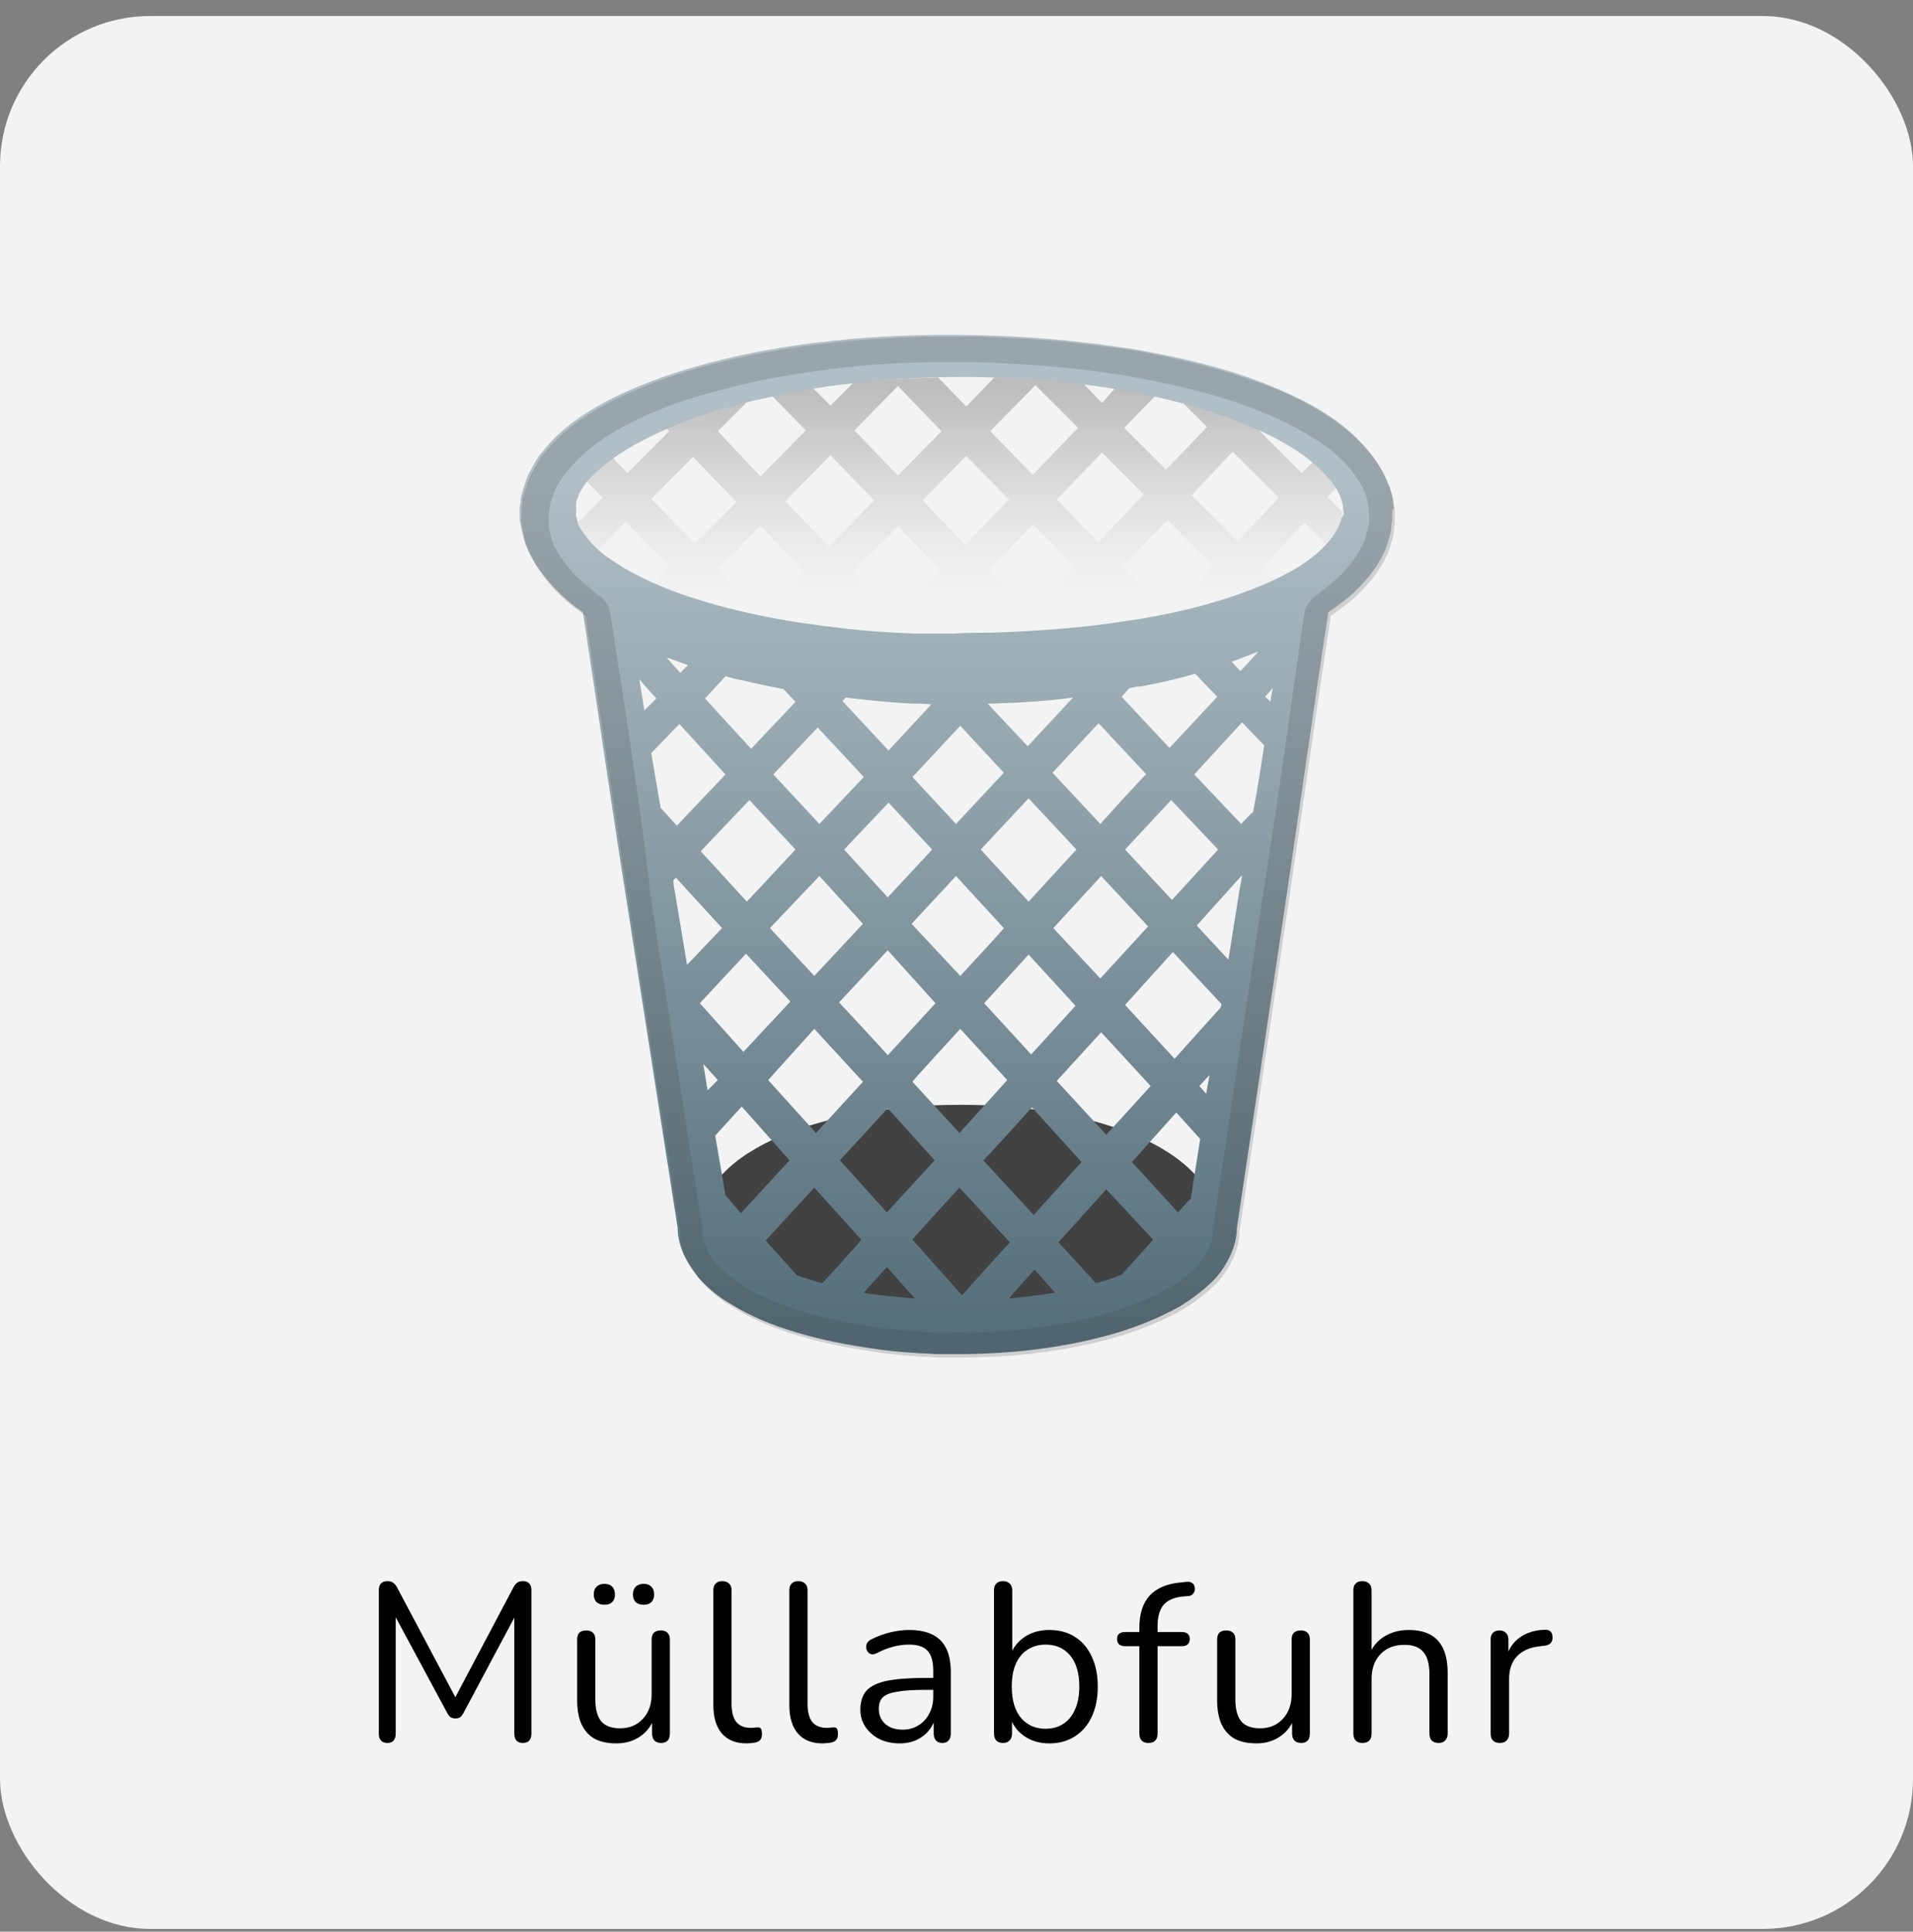
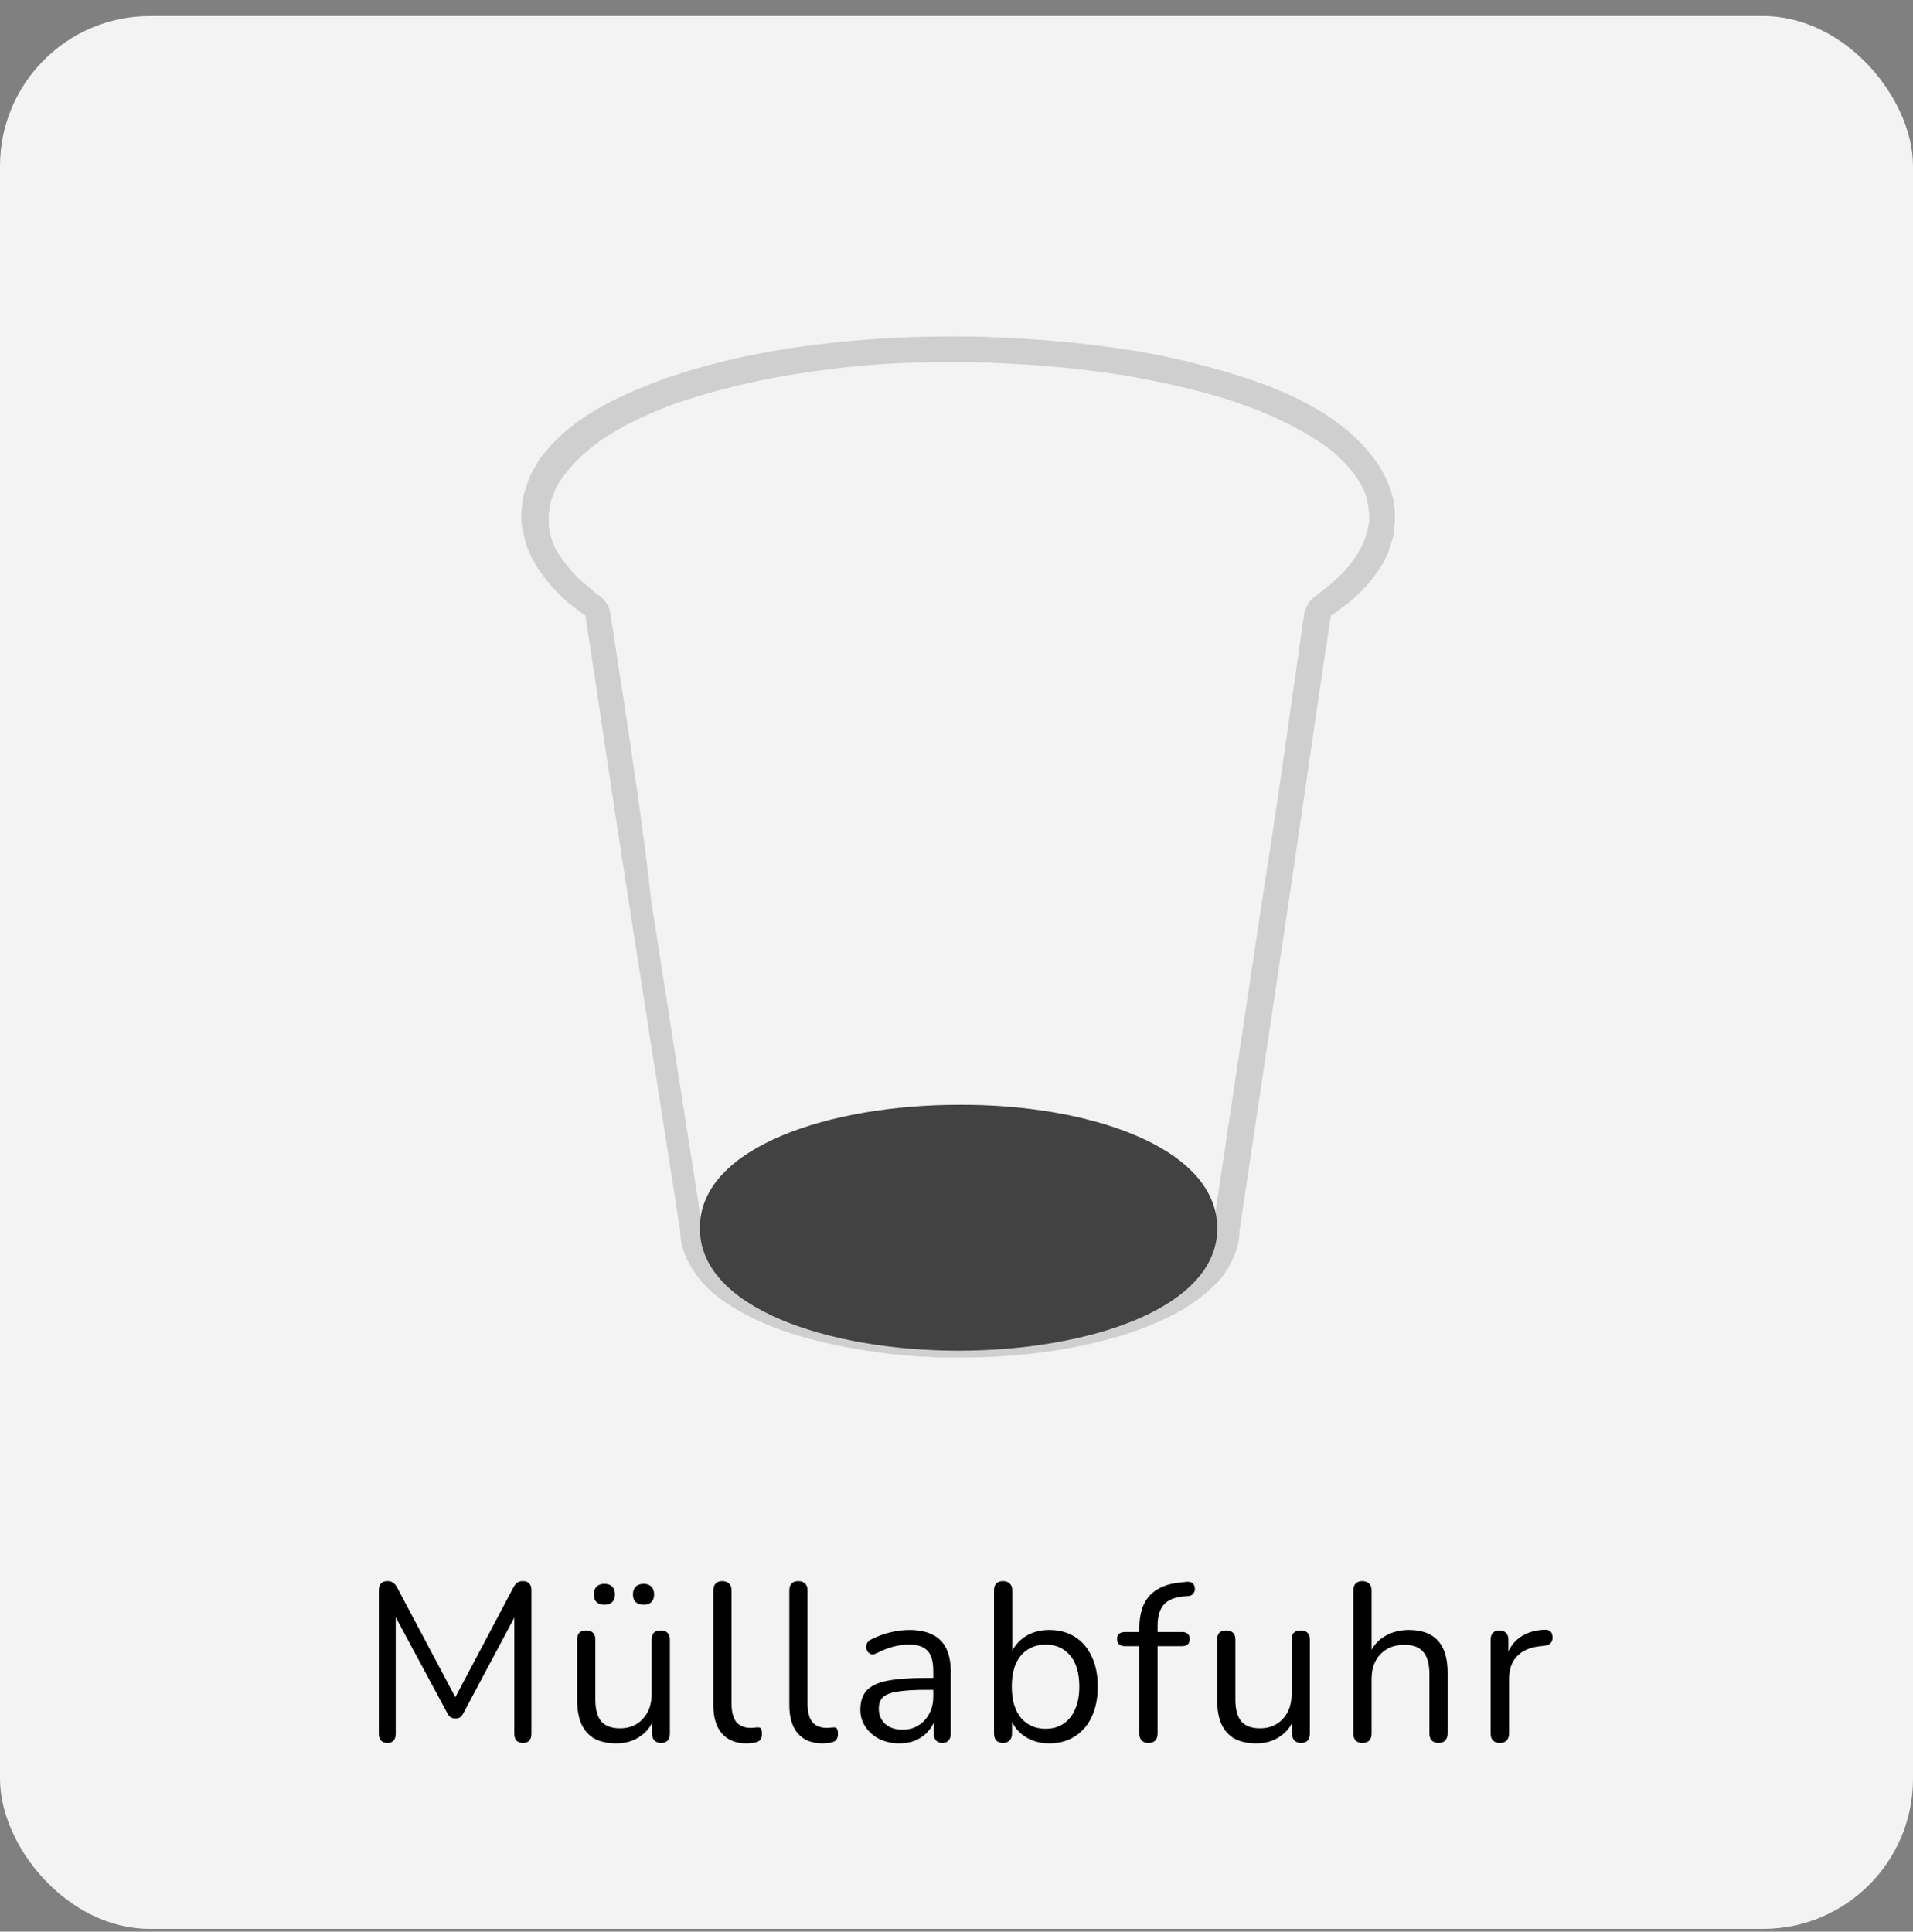
<svg xmlns="http://www.w3.org/2000/svg" width="102" height="103" viewBox="0 0 102 103" fill="none">
  <rect x="0" y="0" width="102" height="103" fill="#808080" stroke="none" />
  <rect y="0.855" width="102" height="102" rx="8" fill="#F3F3F3" />
  <path d="M20.655 92.939C20.511 92.939 20.399 92.899 20.319 92.819C20.239 92.731 20.199 92.611 20.199 92.459V84.791C20.199 84.631 20.239 84.511 20.319 84.431C20.399 84.351 20.511 84.311 20.655 84.311C20.783 84.311 20.883 84.339 20.955 84.395C21.035 84.443 21.107 84.527 21.171 84.647L24.459 90.839H24.099L27.375 84.647C27.439 84.527 27.507 84.443 27.579 84.395C27.651 84.339 27.755 84.311 27.891 84.311C28.027 84.311 28.135 84.351 28.215 84.431C28.295 84.511 28.335 84.631 28.335 84.791V92.459C28.335 92.611 28.295 92.731 28.215 92.819C28.143 92.899 28.031 92.939 27.879 92.939C27.735 92.939 27.623 92.899 27.543 92.819C27.463 92.731 27.423 92.611 27.423 92.459V85.715H27.711L24.711 91.343C24.655 91.447 24.595 91.523 24.531 91.571C24.475 91.611 24.391 91.631 24.279 91.631C24.167 91.631 24.079 91.607 24.015 91.559C23.951 91.511 23.895 91.439 23.847 91.343L20.811 85.703H21.099V92.459C21.099 92.611 21.059 92.731 20.979 92.819C20.907 92.899 20.799 92.939 20.655 92.939ZM32.873 92.963C32.401 92.963 32.008 92.879 31.697 92.711C31.392 92.535 31.16 92.275 31 91.931C30.849 91.587 30.773 91.159 30.773 90.647V87.431C30.773 87.263 30.812 87.139 30.892 87.059C30.98 86.979 31.101 86.939 31.253 86.939C31.413 86.939 31.532 86.979 31.613 87.059C31.701 87.139 31.744 87.263 31.744 87.431V90.635C31.744 91.147 31.849 91.531 32.056 91.787C32.273 92.035 32.608 92.159 33.065 92.159C33.56 92.159 33.965 91.991 34.276 91.655C34.589 91.319 34.745 90.879 34.745 90.335V87.431C34.745 87.263 34.785 87.139 34.864 87.059C34.953 86.979 35.077 86.939 35.236 86.939C35.389 86.939 35.505 86.979 35.584 87.059C35.672 87.139 35.717 87.263 35.717 87.431V92.435C35.717 92.771 35.56 92.939 35.248 92.939C35.096 92.939 34.977 92.895 34.889 92.807C34.809 92.719 34.769 92.595 34.769 92.435V91.343L34.925 91.511C34.764 91.983 34.501 92.343 34.133 92.591C33.773 92.839 33.352 92.963 32.873 92.963ZM34.325 85.571C34.141 85.571 33.996 85.523 33.892 85.427C33.797 85.331 33.748 85.195 33.748 85.019C33.748 84.843 33.797 84.707 33.892 84.611C33.996 84.507 34.141 84.455 34.325 84.455C34.501 84.455 34.636 84.507 34.733 84.611C34.828 84.707 34.877 84.843 34.877 85.019C34.877 85.195 34.828 85.331 34.733 85.427C34.636 85.523 34.501 85.571 34.325 85.571ZM32.224 85.571C32.048 85.571 31.909 85.523 31.805 85.427C31.709 85.331 31.66 85.195 31.66 85.019C31.66 84.843 31.709 84.707 31.805 84.611C31.909 84.507 32.048 84.455 32.224 84.455C32.408 84.455 32.548 84.507 32.645 84.611C32.74 84.707 32.788 84.843 32.788 85.019C32.788 85.195 32.74 85.331 32.645 85.427C32.548 85.523 32.408 85.571 32.224 85.571ZM39.811 92.963C39.235 92.963 38.795 92.787 38.491 92.435C38.187 92.083 38.035 91.579 38.035 90.923V84.803C38.035 84.643 38.075 84.523 38.155 84.443C38.235 84.355 38.355 84.311 38.515 84.311C38.667 84.311 38.787 84.355 38.875 84.443C38.963 84.523 39.007 84.643 39.007 84.803V90.851C39.007 91.283 39.091 91.607 39.259 91.823C39.435 92.031 39.691 92.135 40.027 92.135C40.099 92.135 40.163 92.131 40.219 92.123C40.275 92.115 40.331 92.111 40.387 92.111C40.475 92.103 40.535 92.123 40.567 92.171C40.607 92.219 40.627 92.315 40.627 92.459C40.627 92.603 40.595 92.711 40.531 92.783C40.467 92.855 40.363 92.903 40.219 92.927C40.155 92.935 40.087 92.943 40.015 92.951C39.943 92.959 39.875 92.963 39.811 92.963ZM43.862 92.963C43.286 92.963 42.846 92.787 42.542 92.435C42.238 92.083 42.086 91.579 42.086 90.923V84.803C42.086 84.643 42.126 84.523 42.206 84.443C42.286 84.355 42.406 84.311 42.566 84.311C42.718 84.311 42.838 84.355 42.926 84.443C43.014 84.523 43.058 84.643 43.058 84.803V90.851C43.058 91.283 43.142 91.607 43.31 91.823C43.486 92.031 43.742 92.135 44.078 92.135C44.15 92.135 44.214 92.131 44.27 92.123C44.326 92.115 44.382 92.111 44.438 92.111C44.526 92.103 44.586 92.123 44.618 92.171C44.658 92.219 44.678 92.315 44.678 92.459C44.678 92.603 44.646 92.711 44.582 92.783C44.518 92.855 44.414 92.903 44.27 92.927C44.206 92.935 44.138 92.943 44.066 92.951C43.994 92.959 43.926 92.963 43.862 92.963ZM47.973 92.963C47.573 92.963 47.213 92.887 46.893 92.735C46.581 92.575 46.333 92.359 46.149 92.087C45.965 91.815 45.873 91.511 45.873 91.175C45.873 90.743 45.981 90.403 46.197 90.155C46.421 89.907 46.785 89.731 47.289 89.627C47.801 89.523 48.497 89.471 49.377 89.471H49.917V90.107H49.389C48.741 90.107 48.229 90.139 47.853 90.203C47.485 90.259 47.225 90.359 47.073 90.503C46.929 90.647 46.857 90.851 46.857 91.115C46.857 91.443 46.969 91.711 47.193 91.919C47.425 92.127 47.737 92.231 48.129 92.231C48.449 92.231 48.729 92.155 48.969 92.003C49.217 91.851 49.409 91.643 49.545 91.379C49.689 91.115 49.761 90.811 49.761 90.467V89.099C49.761 88.603 49.661 88.247 49.461 88.031C49.261 87.807 48.933 87.695 48.477 87.695C48.197 87.695 47.917 87.731 47.637 87.803C47.357 87.875 47.061 87.991 46.749 88.151C46.637 88.207 46.541 88.227 46.461 88.211C46.381 88.187 46.317 88.143 46.269 88.079C46.221 88.015 46.193 87.943 46.185 87.863C46.177 87.775 46.193 87.691 46.233 87.611C46.281 87.531 46.353 87.467 46.449 87.419C46.801 87.243 47.149 87.115 47.493 87.035C47.837 86.955 48.165 86.915 48.477 86.915C48.981 86.915 49.397 86.999 49.725 87.167C50.053 87.327 50.297 87.575 50.457 87.911C50.617 88.239 50.697 88.663 50.697 89.183V92.435C50.697 92.595 50.657 92.719 50.577 92.807C50.505 92.895 50.397 92.939 50.253 92.939C50.101 92.939 49.985 92.895 49.905 92.807C49.825 92.719 49.785 92.595 49.785 92.435V91.499H49.893C49.829 91.803 49.705 92.063 49.521 92.279C49.345 92.495 49.125 92.663 48.861 92.783C48.597 92.903 48.301 92.963 47.973 92.963ZM55.952 92.963C55.424 92.963 54.968 92.827 54.584 92.555C54.208 92.283 53.956 91.919 53.828 91.463L53.96 91.331V92.435C53.96 92.595 53.916 92.719 53.828 92.807C53.748 92.895 53.632 92.939 53.48 92.939C53.32 92.939 53.2 92.895 53.12 92.807C53.04 92.719 53 92.595 53 92.435V84.803C53 84.643 53.04 84.523 53.12 84.443C53.2 84.355 53.32 84.311 53.48 84.311C53.632 84.311 53.752 84.355 53.84 84.443C53.928 84.523 53.972 84.643 53.972 84.803V88.379H53.828C53.964 87.931 54.22 87.575 54.596 87.311C54.972 87.047 55.424 86.915 55.952 86.915C56.48 86.915 56.936 87.039 57.32 87.287C57.704 87.527 58 87.875 58.208 88.331C58.424 88.779 58.532 89.315 58.532 89.939C58.532 90.555 58.424 91.091 58.208 91.547C58 91.995 57.7 92.343 57.308 92.591C56.924 92.839 56.472 92.963 55.952 92.963ZM55.748 92.183C56.116 92.183 56.432 92.095 56.696 91.919C56.968 91.743 57.176 91.487 57.32 91.151C57.472 90.815 57.548 90.411 57.548 89.939C57.548 89.211 57.384 88.655 57.056 88.271C56.736 87.887 56.3 87.695 55.748 87.695C55.388 87.695 55.072 87.783 54.8 87.959C54.528 88.127 54.316 88.379 54.164 88.715C54.02 89.043 53.948 89.451 53.948 89.939C53.948 90.659 54.112 91.215 54.44 91.607C54.768 91.991 55.204 92.183 55.748 92.183ZM61.229 92.939C61.077 92.939 60.957 92.895 60.869 92.807C60.789 92.719 60.749 92.595 60.749 92.435V87.779H59.981C59.853 87.779 59.749 87.747 59.669 87.683C59.597 87.611 59.561 87.515 59.561 87.395C59.561 87.275 59.597 87.183 59.669 87.119C59.749 87.055 59.853 87.023 59.981 87.023H61.013L60.749 87.275V86.819C60.749 86.059 60.933 85.479 61.301 85.079C61.677 84.679 62.225 84.447 62.945 84.383L63.293 84.347C63.405 84.339 63.493 84.359 63.557 84.407C63.629 84.455 63.673 84.515 63.689 84.587C63.713 84.659 63.717 84.735 63.701 84.815C63.685 84.887 63.649 84.951 63.593 85.007C63.537 85.063 63.469 85.095 63.389 85.103L63.113 85.127C62.625 85.167 62.269 85.315 62.045 85.571C61.829 85.827 61.721 86.203 61.721 86.699V87.203L61.577 87.023H63.017C63.153 87.023 63.257 87.055 63.329 87.119C63.401 87.183 63.437 87.275 63.437 87.395C63.437 87.515 63.401 87.611 63.329 87.683C63.257 87.747 63.153 87.779 63.017 87.779H61.721V92.435C61.721 92.771 61.557 92.939 61.229 92.939ZM66.998 92.963C66.525 92.963 66.133 92.879 65.822 92.711C65.517 92.535 65.285 92.275 65.126 91.931C64.974 91.587 64.897 91.159 64.897 90.647V87.431C64.897 87.263 64.938 87.139 65.017 87.059C65.106 86.979 65.225 86.939 65.377 86.939C65.537 86.939 65.657 86.979 65.737 87.059C65.826 87.139 65.87 87.263 65.87 87.431V90.635C65.87 91.147 65.974 91.531 66.181 91.787C66.397 92.035 66.734 92.159 67.189 92.159C67.686 92.159 68.09 91.991 68.401 91.655C68.713 91.319 68.87 90.879 68.87 90.335V87.431C68.87 87.263 68.909 87.139 68.99 87.059C69.078 86.979 69.201 86.939 69.362 86.939C69.513 86.939 69.629 86.979 69.71 87.059C69.797 87.139 69.841 87.263 69.841 87.431V92.435C69.841 92.771 69.686 92.939 69.374 92.939C69.222 92.939 69.102 92.895 69.013 92.807C68.933 92.719 68.894 92.595 68.894 92.435V91.343L69.049 91.511C68.889 91.983 68.626 92.343 68.257 92.591C67.897 92.839 67.478 92.963 66.998 92.963ZM72.64 92.939C72.48 92.939 72.36 92.895 72.28 92.807C72.2 92.719 72.16 92.595 72.16 92.435V84.803C72.16 84.643 72.2 84.523 72.28 84.443C72.36 84.355 72.48 84.311 72.64 84.311C72.792 84.311 72.912 84.355 73 84.443C73.088 84.523 73.132 84.643 73.132 84.803V88.319H72.976C73.144 87.855 73.416 87.507 73.792 87.275C74.176 87.035 74.616 86.915 75.112 86.915C75.576 86.915 75.96 86.999 76.264 87.167C76.576 87.335 76.808 87.591 76.96 87.935C77.112 88.271 77.188 88.699 77.188 89.219V92.435C77.188 92.595 77.144 92.719 77.056 92.807C76.976 92.895 76.86 92.939 76.708 92.939C76.548 92.939 76.424 92.895 76.336 92.807C76.256 92.719 76.216 92.595 76.216 92.435V89.279C76.216 88.735 76.108 88.339 75.892 88.091C75.684 87.835 75.348 87.707 74.884 87.707C74.348 87.707 73.92 87.875 73.6 88.211C73.288 88.539 73.132 88.979 73.132 89.531V92.435C73.132 92.771 72.968 92.939 72.64 92.939ZM79.972 92.939C79.812 92.939 79.688 92.895 79.6 92.807C79.52 92.719 79.48 92.595 79.48 92.435V87.431C79.48 87.271 79.52 87.151 79.6 87.071C79.68 86.983 79.796 86.939 79.948 86.939C80.1 86.939 80.216 86.983 80.296 87.071C80.384 87.151 80.428 87.271 80.428 87.431V88.403H80.308C80.436 87.931 80.68 87.567 81.04 87.311C81.4 87.055 81.844 86.919 82.372 86.903C82.492 86.895 82.588 86.923 82.66 86.987C82.732 87.043 82.772 87.143 82.78 87.287C82.788 87.423 82.756 87.531 82.684 87.611C82.612 87.691 82.5 87.739 82.348 87.755L82.156 87.779C81.612 87.827 81.192 88.003 80.896 88.307C80.608 88.603 80.464 89.011 80.464 89.531V92.435C80.464 92.595 80.42 92.719 80.332 92.807C80.252 92.895 80.132 92.939 79.972 92.939Z" fill="black" />
  <path d="M51.11 58.913C44.282 58.913 37.362 61.143 37.317 65.422C37.226 69.747 44.191 72.023 51.11 72.023C58.03 72.023 64.995 69.747 64.904 65.422C64.813 61.098 57.893 58.867 51.11 58.913Z" fill="#424242" />
-   <path d="M71.186 26.09L72.005 25.226C71.55 24.816 71.049 24.452 70.458 24.133L69.911 24.725L69.411 25.226L67.225 23.04L66.952 22.767L67.134 22.585C65.86 22.13 64.494 21.72 62.946 21.356L63.083 21.493L64.358 22.767L62.172 25.044L59.942 22.813L61.581 21.128L61.626 21.083C61.171 20.992 60.761 20.901 60.306 20.855C60.033 20.81 59.714 20.764 59.441 20.719L58.758 21.493L57.757 20.446C56.209 20.264 54.661 20.172 53.022 20.127L51.52 21.675L50.018 20.127C48.47 20.172 46.968 20.264 45.511 20.4L44.282 21.629L43.326 20.673C42.597 20.764 41.869 20.901 41.141 21.037H41.095L42.962 22.949L40.549 25.408L38.273 22.995L39.957 21.311L40.003 21.265C38.273 21.629 36.725 22.084 35.314 22.631L35.496 22.813L35.678 22.995L33.447 25.226L32.673 24.406L32.355 24.042C31.763 24.406 31.217 24.77 30.761 25.134L31.308 25.681L32.127 26.546L30.807 27.866C30.852 27.957 30.898 28.093 30.943 28.185C31.035 28.276 31.08 28.412 31.171 28.503C31.353 28.776 31.626 29.049 31.899 29.323L33.356 27.82L35.678 30.233L34.813 31.098C35.268 31.28 35.723 31.462 36.179 31.644C36.361 31.69 36.543 31.781 36.725 31.826L36.953 31.553L37.408 32.054C39.138 32.6 40.913 32.965 42.643 33.238L44.1 31.735L46.012 33.784C46.968 33.875 47.878 33.92 48.788 33.966H49.289L51.474 31.69L53.614 33.92C54.615 33.875 55.617 33.829 56.573 33.738L58.622 31.599L60.26 33.283C62.263 32.965 64.084 32.509 65.678 31.963L66.087 31.553L66.315 31.781C66.998 31.553 67.59 31.28 68.136 30.962L67.362 30.188L69.547 27.866L70.731 29.049C71.14 28.594 71.368 28.185 71.459 27.911C71.459 27.866 71.505 27.82 71.505 27.775C71.505 27.729 71.505 27.729 71.505 27.684L71.55 27.593C71.55 27.547 71.55 27.502 71.55 27.456C71.55 27.365 71.55 27.32 71.55 27.274L70.776 26.5L71.186 26.09ZM55.207 20.537L57.483 22.813L55.071 25.317L52.795 22.995L55.207 20.537ZM47.878 20.582L50.2 22.995L47.878 25.362L45.556 22.949L47.878 20.582ZM37.044 29.004L34.722 26.591L36.953 24.361L39.274 26.773L37.044 29.004ZM40.64 32.782L38.318 30.324L40.549 28.048L42.87 30.506L40.64 32.782ZM41.869 26.728L44.282 24.27L46.603 26.682L44.191 29.14L41.869 26.728ZM47.742 32.873L45.465 30.506L47.878 28.048L50.154 30.415L47.742 32.873ZM49.198 26.682L51.52 24.315L53.796 26.637L51.474 29.049L49.198 26.682ZM54.98 32.646L52.749 30.37L55.071 27.957L57.301 30.233L54.98 32.646ZM58.576 28.913L56.345 26.637L58.758 24.133L60.989 26.364L58.576 28.913ZM62.309 32.737L59.851 30.233L62.263 27.729L64.676 30.188L62.309 32.737ZM65.996 28.867L63.538 26.409L65.723 24.087L68.181 26.546L65.996 28.867Z" fill="url(#paint0_linear_2723_64893)" />
-   <path d="M74.281 26.819C74.281 26.682 74.236 26.5 74.191 26.318C74.145 26.227 74.145 26.136 74.099 26C74.054 25.908 74.008 25.772 73.963 25.681C73.599 24.725 72.734 23.587 71.505 22.631C70.275 21.675 68.682 20.901 66.816 20.218C64.949 19.535 62.81 19.034 60.488 18.625C58.166 18.261 55.617 17.987 52.886 17.896C50.2 17.805 47.377 17.851 44.418 18.169C41.459 18.488 38.455 19.034 35.405 20.081C33.903 20.628 32.355 21.265 30.898 22.267C30.17 22.767 29.487 23.359 28.849 24.178C28.667 24.361 28.576 24.588 28.44 24.816C28.303 25.044 28.166 25.271 28.076 25.544L27.939 25.954C27.893 26.09 27.848 26.273 27.802 26.409L27.757 26.637V26.773L27.711 27.047V27.183V27.229V27.32V27.547C27.711 27.684 27.711 27.82 27.757 27.957C27.802 28.093 27.802 28.23 27.848 28.367L27.939 28.776C28.03 29.049 28.121 29.277 28.258 29.55C28.394 29.778 28.485 30.006 28.667 30.233C29.214 31.053 29.896 31.735 30.579 32.282C30.761 32.418 30.944 32.555 31.08 32.646C31.854 37.699 32.582 42.797 33.402 47.987L36.133 65.468C36.133 65.969 36.27 66.47 36.452 66.879C36.679 67.38 36.953 67.744 37.226 68.108C37.818 68.791 38.455 69.246 39.092 69.611C40.367 70.385 41.687 70.84 43.007 71.204C44.327 71.568 45.693 71.796 47.013 71.978C47.696 72.069 48.379 72.115 49.016 72.16C49.335 72.16 49.699 72.206 50.018 72.206H51.019C53.705 72.206 56.391 71.932 59.077 71.204C60.397 70.84 61.717 70.339 62.992 69.611C63.629 69.201 64.266 68.746 64.858 68.108C65.131 67.79 65.404 67.38 65.632 66.879C65.814 66.47 65.951 65.969 65.951 65.468L68.546 48.124C69.32 42.889 70.048 37.745 70.822 32.646C71.186 32.418 71.505 32.145 71.823 31.918C73.007 30.916 73.826 29.732 74.054 28.731C74.099 28.594 74.145 28.503 74.145 28.367C74.191 28.23 74.191 28.139 74.191 28.003C74.191 27.866 74.236 27.775 74.236 27.684C74.236 27.593 74.236 27.547 74.236 27.502C74.236 27.32 74.236 27.229 74.236 27.229V27.138C74.327 27.229 74.327 27.092 74.281 26.819ZM66.042 47.76L65.496 51.174L63.811 49.353L66.224 46.667C66.178 47.077 66.087 47.395 66.042 47.76ZM43.827 68.427C43.371 68.29 42.916 68.154 42.506 68.017L40.822 66.151L43.417 63.328L45.921 66.105C45.966 66.105 43.827 68.473 43.827 68.427ZM34.995 37.244L34.358 37.881C34.267 37.335 34.176 36.743 34.085 36.197C34.039 36.197 34.995 37.244 34.995 37.244ZM36.224 38.609L38.682 41.295L36.088 44.027L35.223 43.071L34.722 40.157L36.224 38.609ZM38.682 36.06C39.001 36.151 39.32 36.242 39.638 36.288C40.367 36.47 41.05 36.606 41.778 36.743L42.415 37.426L40.048 39.93L37.59 37.244L38.682 36.06ZM51.201 38.7L53.523 41.204L50.974 43.936L48.652 41.432L51.201 38.7ZM59.805 67.972C59.35 68.154 58.94 68.29 58.44 68.427L56.436 66.242L58.986 63.42L61.489 66.105L59.805 67.972ZM39.821 48.078L37.362 45.392L39.957 42.661L42.415 45.301L39.821 48.078ZM43.69 46.712L46.012 49.262L43.417 52.039L41.05 49.489L43.69 46.712ZM39.775 50.855L42.142 53.404L39.638 56.09L37.317 53.495C37.271 53.541 39.775 50.855 39.775 50.855ZM43.417 54.861L46.012 57.684L43.508 60.415L40.959 57.593L43.417 54.861ZM44.737 53.45L47.332 50.673L49.881 53.495L47.332 56.272C47.332 56.227 44.737 53.45 44.737 53.45ZM51.201 52.039L48.606 49.262L50.974 46.712L53.523 49.489C53.569 49.489 51.201 52.039 51.201 52.039ZM54.843 50.901L57.347 53.632L54.98 56.227L52.476 53.495L54.843 50.901ZM51.201 54.861L53.705 57.593L51.156 60.415L48.652 57.684C48.606 57.684 51.201 54.861 51.201 54.861ZM55.025 59.049L57.666 61.963L55.116 64.785L52.43 61.872C52.476 61.872 55.025 59.049 55.025 59.049ZM58.986 60.506L56.345 57.638L58.713 55.043L61.353 57.911L58.986 60.506ZM56.163 49.489L58.713 46.712L61.216 49.398L58.667 52.175L56.163 49.489ZM59.987 45.301L62.446 42.661L64.949 45.301L62.491 47.987L59.987 45.301ZM58.667 43.936L56.118 41.204L58.576 38.564L61.125 41.295C61.08 41.25 58.667 43.936 58.667 43.936ZM57.392 45.301L54.843 48.078L52.294 45.301L54.843 42.57L57.392 45.301ZM49.699 45.301L47.332 47.851L45.01 45.301L47.377 42.797L49.699 45.301ZM43.69 43.936L41.232 41.295L43.599 38.791L46.057 41.432L43.69 43.936ZM36.042 46.804L38.5 49.489L36.634 51.447L35.996 47.623C35.951 47.395 35.906 47.168 35.906 46.986C35.86 46.94 36.042 46.804 36.042 46.804ZM38.273 57.593L37.726 58.139L37.499 56.728L38.273 57.593ZM38.136 60.552L39.547 59.004L42.097 61.872L39.502 64.694L38.682 63.738L38.136 60.552ZM44.782 61.872L47.332 59.095L49.836 61.872L47.286 64.649L44.782 61.872ZM51.156 63.328L53.842 66.242L51.292 69.064L48.652 66.105C48.606 66.105 51.156 63.328 51.156 63.328ZM55.162 67.699L56.254 68.928C55.435 69.064 54.615 69.156 53.796 69.246C53.796 69.201 55.162 67.699 55.162 67.699ZM62.81 64.649L60.351 61.963L62.719 59.322L63.993 60.734L63.492 63.92C63.447 63.92 62.81 64.649 62.81 64.649ZM63.948 57.911L64.494 57.319L64.312 58.321L63.948 57.911ZM65.086 53.723L62.628 56.455L59.987 53.587L62.537 50.764L65.131 53.541L65.086 53.723ZM66.178 43.936L63.675 41.295L66.224 38.518L67.407 39.748C67.225 40.931 67.043 42.115 66.816 43.298C66.816 43.253 66.178 43.936 66.178 43.936ZM67.453 37.153L67.863 36.697C67.817 36.925 67.772 37.198 67.726 37.426C67.772 37.426 67.453 37.153 67.453 37.153ZM66.133 35.787L65.678 35.286C66.178 35.104 66.634 34.922 67.089 34.74C67.089 34.785 66.133 35.787 66.133 35.787ZM63.72 35.923L64.904 37.153L62.355 39.884L59.805 37.153L60.215 36.697C60.397 36.652 60.579 36.606 60.807 36.606C61.808 36.424 62.81 36.197 63.72 35.923ZM57.21 37.198L54.798 39.793L52.658 37.517H52.931C54.433 37.471 55.845 37.38 57.21 37.198ZM48.652 37.517C49.016 37.517 49.335 37.517 49.654 37.562L47.377 40.021L44.919 37.38L45.101 37.198C46.285 37.335 47.514 37.471 48.652 37.517ZM36.27 35.878L35.541 35.059C35.951 35.195 36.315 35.332 36.679 35.468L36.27 35.878ZM46.057 68.928L47.286 67.562L48.788 69.246C48.333 69.201 47.878 69.156 47.377 69.11C46.922 69.064 46.467 69.019 46.057 68.928ZM71.55 27.593L71.505 27.638V27.729C71.505 27.729 71.459 27.82 71.459 27.866C71.323 28.276 70.913 28.959 70.002 29.687C69.092 30.415 67.726 31.098 66.042 31.69C64.358 32.282 62.355 32.782 60.124 33.101C57.893 33.465 55.435 33.647 52.84 33.738C52.203 33.738 51.52 33.738 50.883 33.784C50.518 33.784 50.2 33.784 49.836 33.784C49.517 33.784 49.153 33.784 48.834 33.784C47.468 33.738 46.057 33.647 44.646 33.465C41.824 33.147 38.956 32.6 36.224 31.644C34.858 31.144 33.584 30.552 32.491 29.778C31.945 29.414 31.49 28.959 31.171 28.503C31.08 28.412 31.035 28.276 30.944 28.185C30.898 28.093 30.807 27.957 30.807 27.866L30.761 27.684L30.716 27.547C30.716 27.502 30.716 27.456 30.716 27.411V27.32V27.274V27.092C30.716 27.047 30.716 27.001 30.716 26.956V26.91C30.716 26.864 30.716 26.864 30.716 26.819L30.761 26.637C30.807 26.546 30.852 26.409 30.898 26.273C30.989 26.182 31.035 26.045 31.125 25.908C31.444 25.453 31.945 24.998 32.491 24.588C33.584 23.769 34.904 23.131 36.224 22.585C37.544 22.039 39.001 21.629 40.412 21.311C41.824 20.992 43.235 20.719 44.646 20.537C47.514 20.172 50.245 20.036 52.84 20.127C55.435 20.218 57.893 20.446 60.124 20.855C62.355 21.265 64.358 21.811 66.042 22.494C67.726 23.131 69.092 23.905 70.002 24.679C70.913 25.453 71.368 26.136 71.505 26.591C71.641 26.956 71.596 27.183 71.641 27.229V27.456C71.596 27.502 71.596 27.547 71.55 27.593Z" fill="url(#paint1_linear_2723_64893)" />
-   <path opacity="0.2" d="M50.791 19.308C51.474 19.308 52.203 19.308 52.931 19.353C55.435 19.444 57.939 19.672 60.306 20.081C62.582 20.491 64.676 20.992 66.406 21.629C68.181 22.267 69.638 23.04 70.776 23.86C71.914 24.725 72.552 25.681 72.779 26.273L72.87 26.546L72.916 26.773C72.961 26.955 72.961 27.001 72.961 27.047V27.092L73.007 27.456V27.729V27.82L72.961 28.048C72.961 28.139 72.916 28.185 72.916 28.276L72.87 28.367L72.825 28.594C72.643 29.186 72.096 30.188 71.004 31.098C70.731 31.326 70.457 31.553 70.139 31.781C69.82 32.008 69.638 32.327 69.547 32.691C69.319 34.148 69.137 35.65 68.91 37.107C68.409 40.703 67.863 44.436 67.271 48.169L64.676 65.514V65.65C64.676 65.969 64.585 66.287 64.448 66.561C64.312 66.879 64.13 67.152 63.902 67.426C63.401 67.972 62.855 68.382 62.354 68.655C61.353 69.246 60.215 69.702 58.758 70.111C56.436 70.749 53.933 71.067 51.065 71.067C50.974 71.067 50.837 71.067 50.746 71.067C50.518 71.067 50.336 71.067 50.109 71.067C49.79 71.067 49.426 71.022 49.153 71.022C48.379 70.976 47.787 70.931 47.195 70.84C45.829 70.658 44.6 70.43 43.371 70.111C41.914 69.702 40.776 69.246 39.775 68.655C39.32 68.336 38.728 67.972 38.227 67.426C37.999 67.152 37.817 66.879 37.681 66.561C37.544 66.287 37.499 65.969 37.453 65.65C37.453 65.605 37.453 65.559 37.453 65.514L34.722 48.033C34.312 44.254 33.72 40.43 33.174 36.788C32.946 35.423 32.764 34.057 32.537 32.691C32.491 32.327 32.264 32.008 31.99 31.781C31.808 31.69 31.672 31.553 31.535 31.417C30.807 30.87 30.306 30.324 29.896 29.687L29.851 29.641C29.805 29.55 29.714 29.459 29.669 29.323L29.578 29.186C29.578 29.14 29.532 29.095 29.532 29.049C29.487 28.913 29.396 28.776 29.396 28.685L29.305 28.321C29.305 28.276 29.305 28.185 29.259 28.093V28.003C29.259 27.911 29.259 27.866 29.259 27.82V27.775V27.593V27.502V27.411V27.365L29.305 27.137V27.047L29.35 26.864C29.35 26.773 29.396 26.637 29.441 26.546L29.578 26.181C29.623 26.09 29.669 25.954 29.76 25.817C29.76 25.772 29.805 25.726 29.851 25.681C29.896 25.635 29.896 25.59 29.942 25.544C30.033 25.408 30.078 25.317 30.169 25.226C30.169 25.226 30.169 25.226 30.215 25.18C30.67 24.588 31.216 24.087 31.945 23.541C33.402 22.54 34.949 21.902 36.087 21.493C38.637 20.628 41.505 19.99 44.782 19.626C46.603 19.399 48.606 19.308 50.791 19.308ZM50.791 17.942C48.788 17.942 46.694 18.033 44.509 18.261C41.55 18.579 38.546 19.125 35.496 20.172C33.993 20.719 32.446 21.356 30.989 22.358C30.261 22.858 29.578 23.45 28.94 24.27C28.758 24.452 28.667 24.679 28.531 24.907C28.394 25.134 28.258 25.362 28.166 25.635L28.03 26.045C27.984 26.181 27.939 26.364 27.893 26.5L27.848 26.728V26.864L27.802 27.229V27.365V27.411V27.502V27.729C27.802 27.866 27.802 28.003 27.848 28.139C27.893 28.276 27.893 28.412 27.939 28.549L28.03 28.959C28.121 29.232 28.212 29.459 28.349 29.732C28.485 29.96 28.576 30.188 28.758 30.415C29.305 31.235 29.987 31.918 30.716 32.464C30.898 32.6 31.08 32.737 31.216 32.828C31.99 37.881 32.719 42.98 33.538 48.169L36.27 65.65C36.27 66.151 36.406 66.652 36.588 67.061C36.816 67.562 37.089 67.926 37.362 68.29C37.954 68.973 38.591 69.429 39.229 69.793C40.503 70.567 41.823 71.022 43.144 71.386C44.464 71.75 45.829 71.978 47.15 72.16C47.833 72.251 48.515 72.296 49.153 72.342C49.471 72.342 49.836 72.388 50.154 72.388H51.156C53.842 72.388 56.527 72.115 59.213 71.386C60.533 71.022 61.854 70.521 63.128 69.793C63.766 69.383 64.403 68.928 64.995 68.29C65.268 67.972 65.541 67.562 65.769 67.061C65.951 66.652 66.087 66.151 66.087 65.65L68.682 48.306C69.456 43.071 70.184 37.926 70.958 32.828C71.322 32.6 71.641 32.327 71.96 32.1C73.143 31.098 73.963 29.914 74.19 28.913C74.236 28.776 74.281 28.685 74.281 28.549C74.327 28.412 74.327 28.321 74.327 28.185C74.327 28.048 74.373 27.957 74.373 27.866C74.373 27.775 74.373 27.729 74.373 27.684C74.373 27.502 74.373 27.411 74.373 27.411V27.32C74.373 27.32 74.373 27.183 74.327 26.91C74.327 26.773 74.281 26.591 74.236 26.409C74.19 26.318 74.19 26.227 74.145 26.09C74.099 25.999 74.054 25.863 74.008 25.772C73.644 24.816 72.779 23.678 71.55 22.722C70.321 21.766 68.728 20.946 66.861 20.309C65.04 19.672 62.901 19.125 60.579 18.716C58.257 18.352 55.708 18.078 52.977 17.987C52.248 17.942 51.52 17.942 50.791 17.942Z" fill="#424242" />
+   <path opacity="0.2" d="M50.791 19.308C51.474 19.308 52.203 19.308 52.931 19.353C55.435 19.444 57.939 19.672 60.306 20.081C62.582 20.491 64.676 20.992 66.406 21.629C68.181 22.267 69.638 23.04 70.776 23.86C71.914 24.725 72.552 25.681 72.779 26.273L72.87 26.546L72.916 26.773C72.961 26.955 72.961 27.001 72.961 27.047V27.092L73.007 27.456V27.729V27.82L72.961 28.048C72.961 28.139 72.916 28.185 72.916 28.276L72.87 28.367L72.825 28.594C72.643 29.186 72.096 30.188 71.004 31.098C70.731 31.326 70.457 31.553 70.139 31.781C69.82 32.008 69.638 32.327 69.547 32.691C69.319 34.148 69.137 35.65 68.91 37.107C68.409 40.703 67.863 44.436 67.271 48.169L64.676 65.514V65.65C64.676 65.969 64.585 66.287 64.448 66.561C64.312 66.879 64.13 67.152 63.902 67.426C63.401 67.972 62.855 68.382 62.354 68.655C61.353 69.246 60.215 69.702 58.758 70.111C56.436 70.749 53.933 71.067 51.065 71.067C50.974 71.067 50.837 71.067 50.746 71.067C50.518 71.067 50.336 71.067 50.109 71.067C49.79 71.067 49.426 71.022 49.153 71.022C48.379 70.976 47.787 70.931 47.195 70.84C45.829 70.658 44.6 70.43 43.371 70.111C41.914 69.702 40.776 69.246 39.775 68.655C39.32 68.336 38.728 67.972 38.227 67.426C37.999 67.152 37.817 66.879 37.681 66.561C37.544 66.287 37.499 65.969 37.453 65.65C37.453 65.605 37.453 65.559 37.453 65.514L34.722 48.033C34.312 44.254 33.72 40.43 33.174 36.788C32.946 35.423 32.764 34.057 32.537 32.691C32.491 32.327 32.264 32.008 31.99 31.781C31.808 31.69 31.672 31.553 31.535 31.417C30.807 30.87 30.306 30.324 29.896 29.687L29.851 29.641C29.805 29.55 29.714 29.459 29.669 29.323L29.578 29.186C29.487 28.913 29.396 28.776 29.396 28.685L29.305 28.321C29.305 28.276 29.305 28.185 29.259 28.093V28.003C29.259 27.911 29.259 27.866 29.259 27.82V27.775V27.593V27.502V27.411V27.365L29.305 27.137V27.047L29.35 26.864C29.35 26.773 29.396 26.637 29.441 26.546L29.578 26.181C29.623 26.09 29.669 25.954 29.76 25.817C29.76 25.772 29.805 25.726 29.851 25.681C29.896 25.635 29.896 25.59 29.942 25.544C30.033 25.408 30.078 25.317 30.169 25.226C30.169 25.226 30.169 25.226 30.215 25.18C30.67 24.588 31.216 24.087 31.945 23.541C33.402 22.54 34.949 21.902 36.087 21.493C38.637 20.628 41.505 19.99 44.782 19.626C46.603 19.399 48.606 19.308 50.791 19.308ZM50.791 17.942C48.788 17.942 46.694 18.033 44.509 18.261C41.55 18.579 38.546 19.125 35.496 20.172C33.993 20.719 32.446 21.356 30.989 22.358C30.261 22.858 29.578 23.45 28.94 24.27C28.758 24.452 28.667 24.679 28.531 24.907C28.394 25.134 28.258 25.362 28.166 25.635L28.03 26.045C27.984 26.181 27.939 26.364 27.893 26.5L27.848 26.728V26.864L27.802 27.229V27.365V27.411V27.502V27.729C27.802 27.866 27.802 28.003 27.848 28.139C27.893 28.276 27.893 28.412 27.939 28.549L28.03 28.959C28.121 29.232 28.212 29.459 28.349 29.732C28.485 29.96 28.576 30.188 28.758 30.415C29.305 31.235 29.987 31.918 30.716 32.464C30.898 32.6 31.08 32.737 31.216 32.828C31.99 37.881 32.719 42.98 33.538 48.169L36.27 65.65C36.27 66.151 36.406 66.652 36.588 67.061C36.816 67.562 37.089 67.926 37.362 68.29C37.954 68.973 38.591 69.429 39.229 69.793C40.503 70.567 41.823 71.022 43.144 71.386C44.464 71.75 45.829 71.978 47.15 72.16C47.833 72.251 48.515 72.296 49.153 72.342C49.471 72.342 49.836 72.388 50.154 72.388H51.156C53.842 72.388 56.527 72.115 59.213 71.386C60.533 71.022 61.854 70.521 63.128 69.793C63.766 69.383 64.403 68.928 64.995 68.29C65.268 67.972 65.541 67.562 65.769 67.061C65.951 66.652 66.087 66.151 66.087 65.65L68.682 48.306C69.456 43.071 70.184 37.926 70.958 32.828C71.322 32.6 71.641 32.327 71.96 32.1C73.143 31.098 73.963 29.914 74.19 28.913C74.236 28.776 74.281 28.685 74.281 28.549C74.327 28.412 74.327 28.321 74.327 28.185C74.327 28.048 74.373 27.957 74.373 27.866C74.373 27.775 74.373 27.729 74.373 27.684C74.373 27.502 74.373 27.411 74.373 27.411V27.32C74.373 27.32 74.373 27.183 74.327 26.91C74.327 26.773 74.281 26.591 74.236 26.409C74.19 26.318 74.19 26.227 74.145 26.09C74.099 25.999 74.054 25.863 74.008 25.772C73.644 24.816 72.779 23.678 71.55 22.722C70.321 21.766 68.728 20.946 66.861 20.309C65.04 19.672 62.901 19.125 60.579 18.716C58.257 18.352 55.708 18.078 52.977 17.987C52.248 17.942 51.52 17.942 50.791 17.942Z" fill="#424242" />
  <defs>
    <linearGradient id="paint0_linear_2723_64893" x1="51.383" y1="20.113" x2="51.383" y2="34.043" gradientUnits="userSpaceOnUse">
      <stop offset="0.048" stop-color="#BDBDBD" />
      <stop offset="0.257" stop-color="#C3C3C3" stop-opacity="0.78" />
      <stop offset="0.532" stop-color="#D3D3D3" stop-opacity="0.491" />
      <stop offset="0.842" stop-color="#EEEEEE" stop-opacity="0.165" />
      <stop offset="1" stop-color="white" stop-opacity="0" />
    </linearGradient>
    <linearGradient id="paint1_linear_2723_64893" x1="51.011" y1="17.688" x2="51.011" y2="71.013" gradientUnits="userSpaceOnUse">
      <stop offset="0.146" stop-color="#B0BEC5" />
      <stop offset="0.5" stop-color="#8C9FA8" />
      <stop offset="1" stop-color="#546E7A" />
    </linearGradient>
  </defs>
</svg>